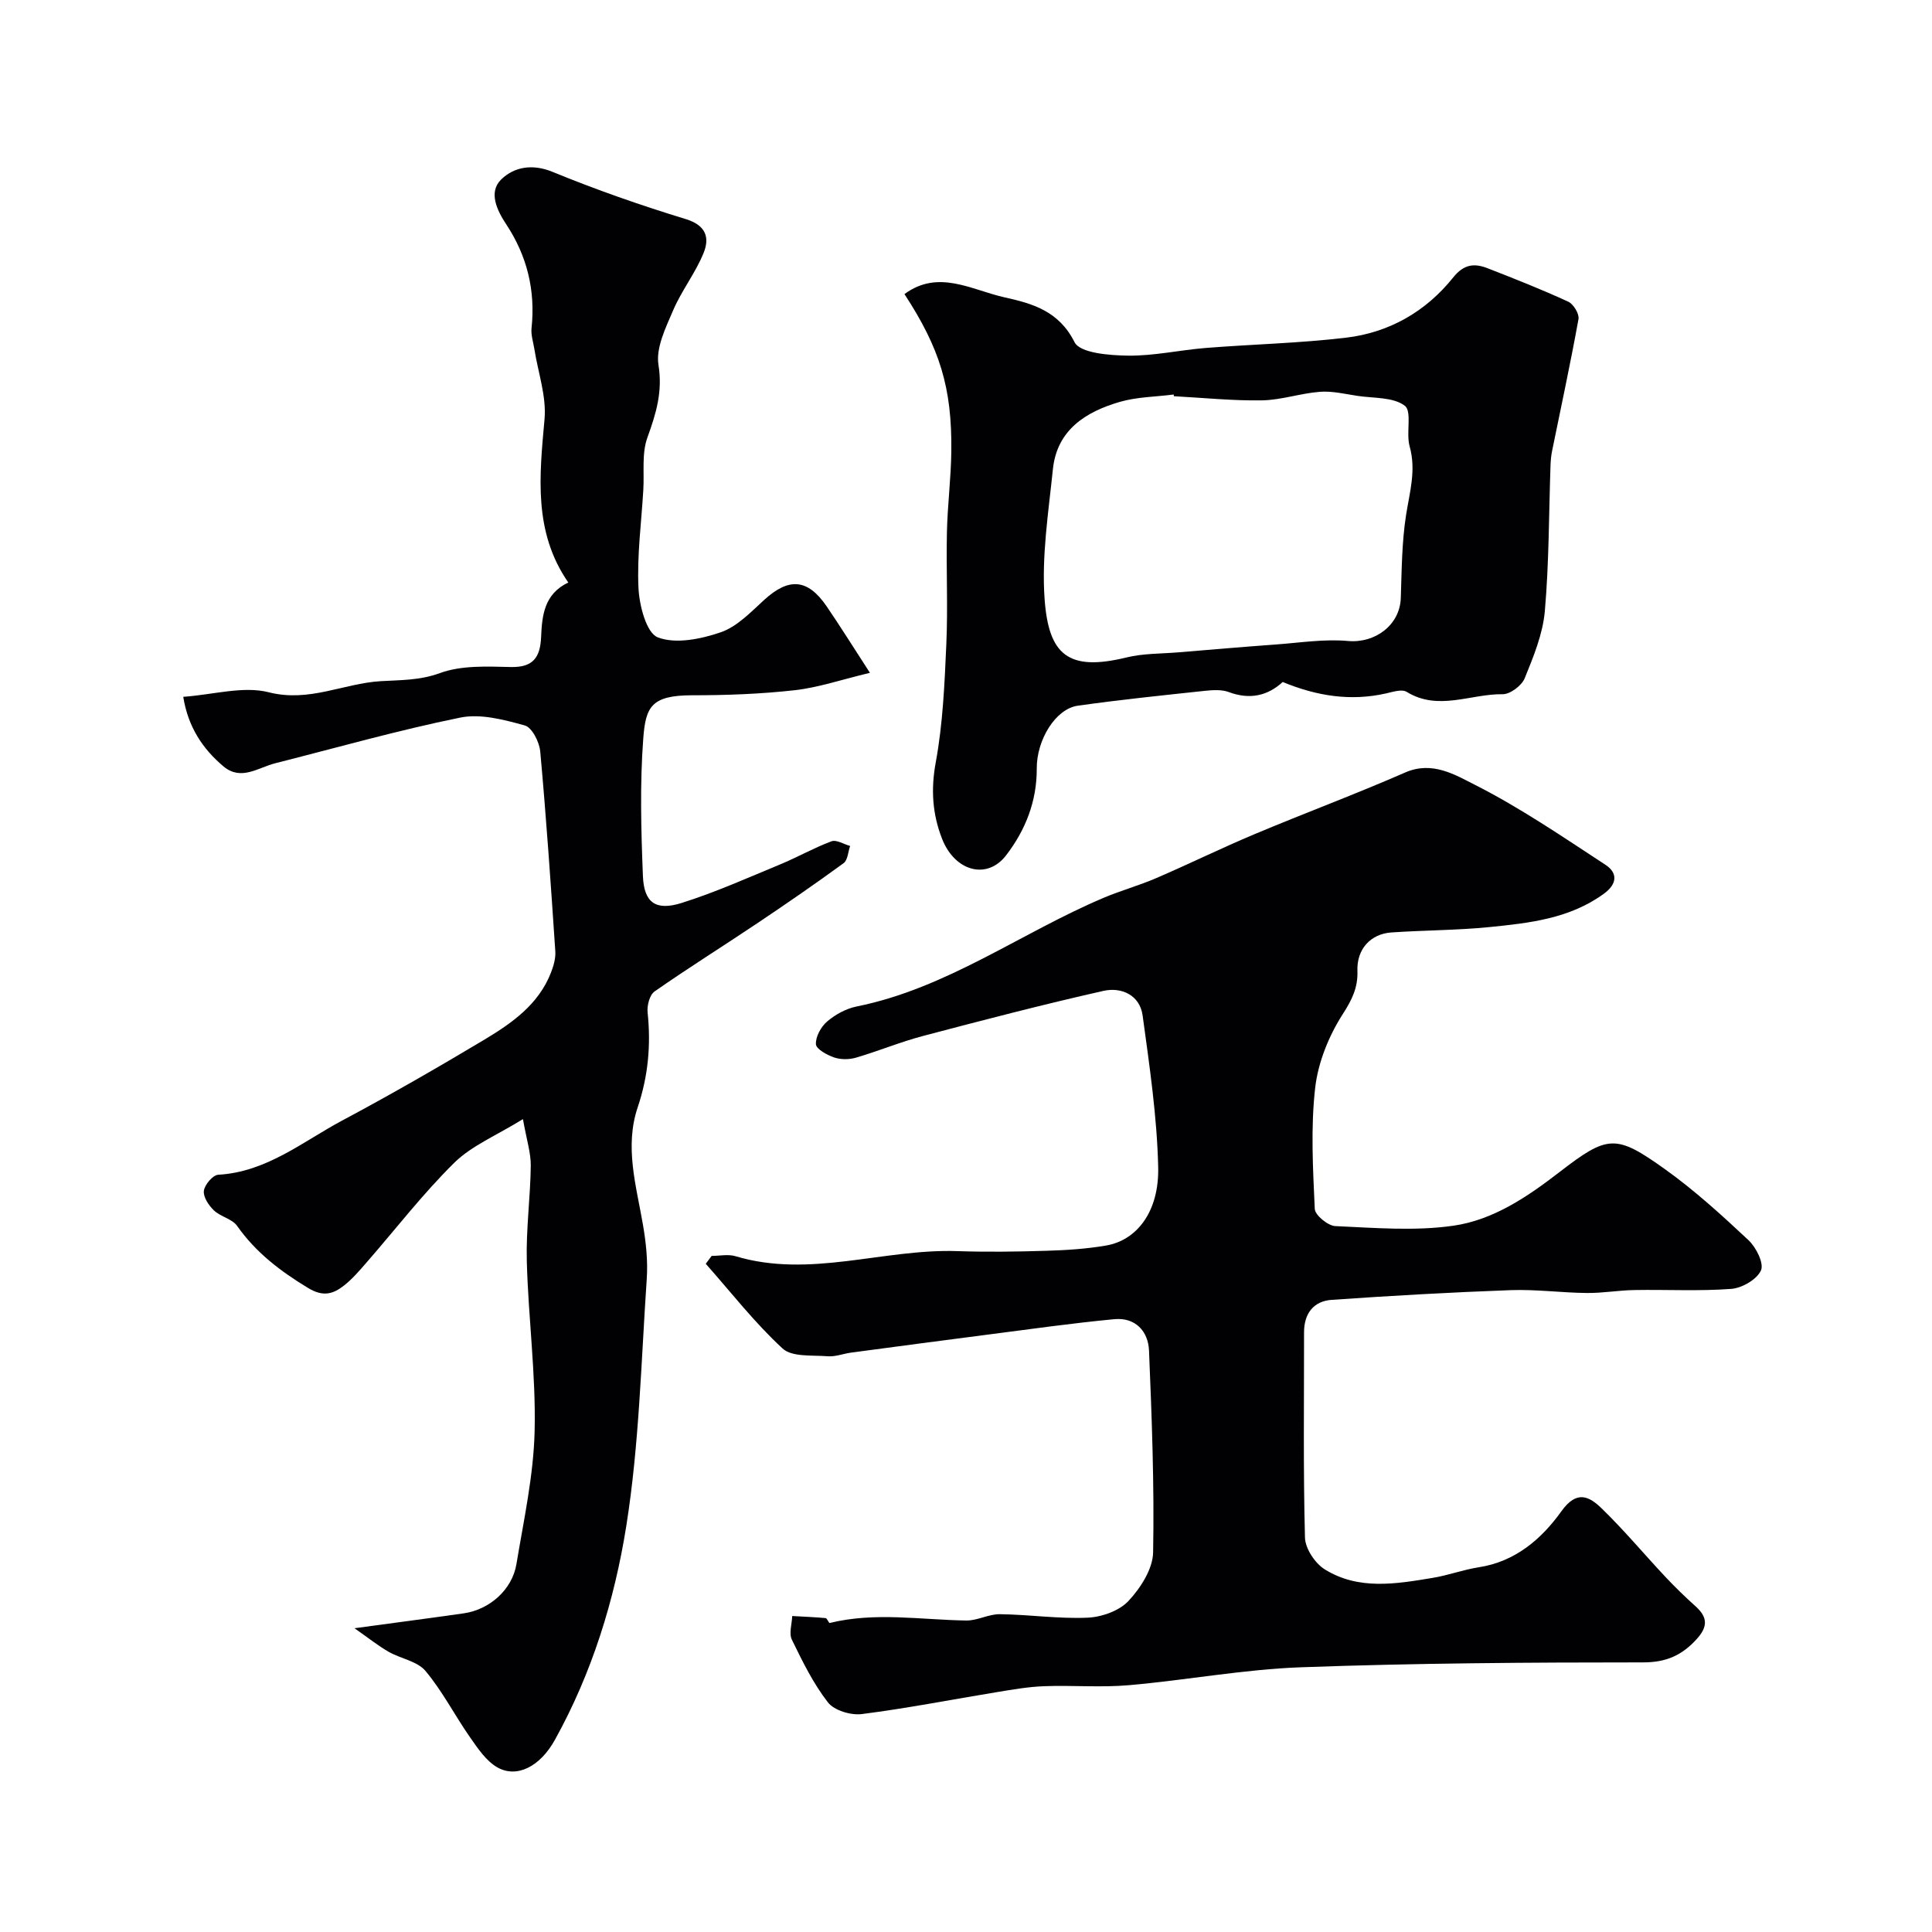
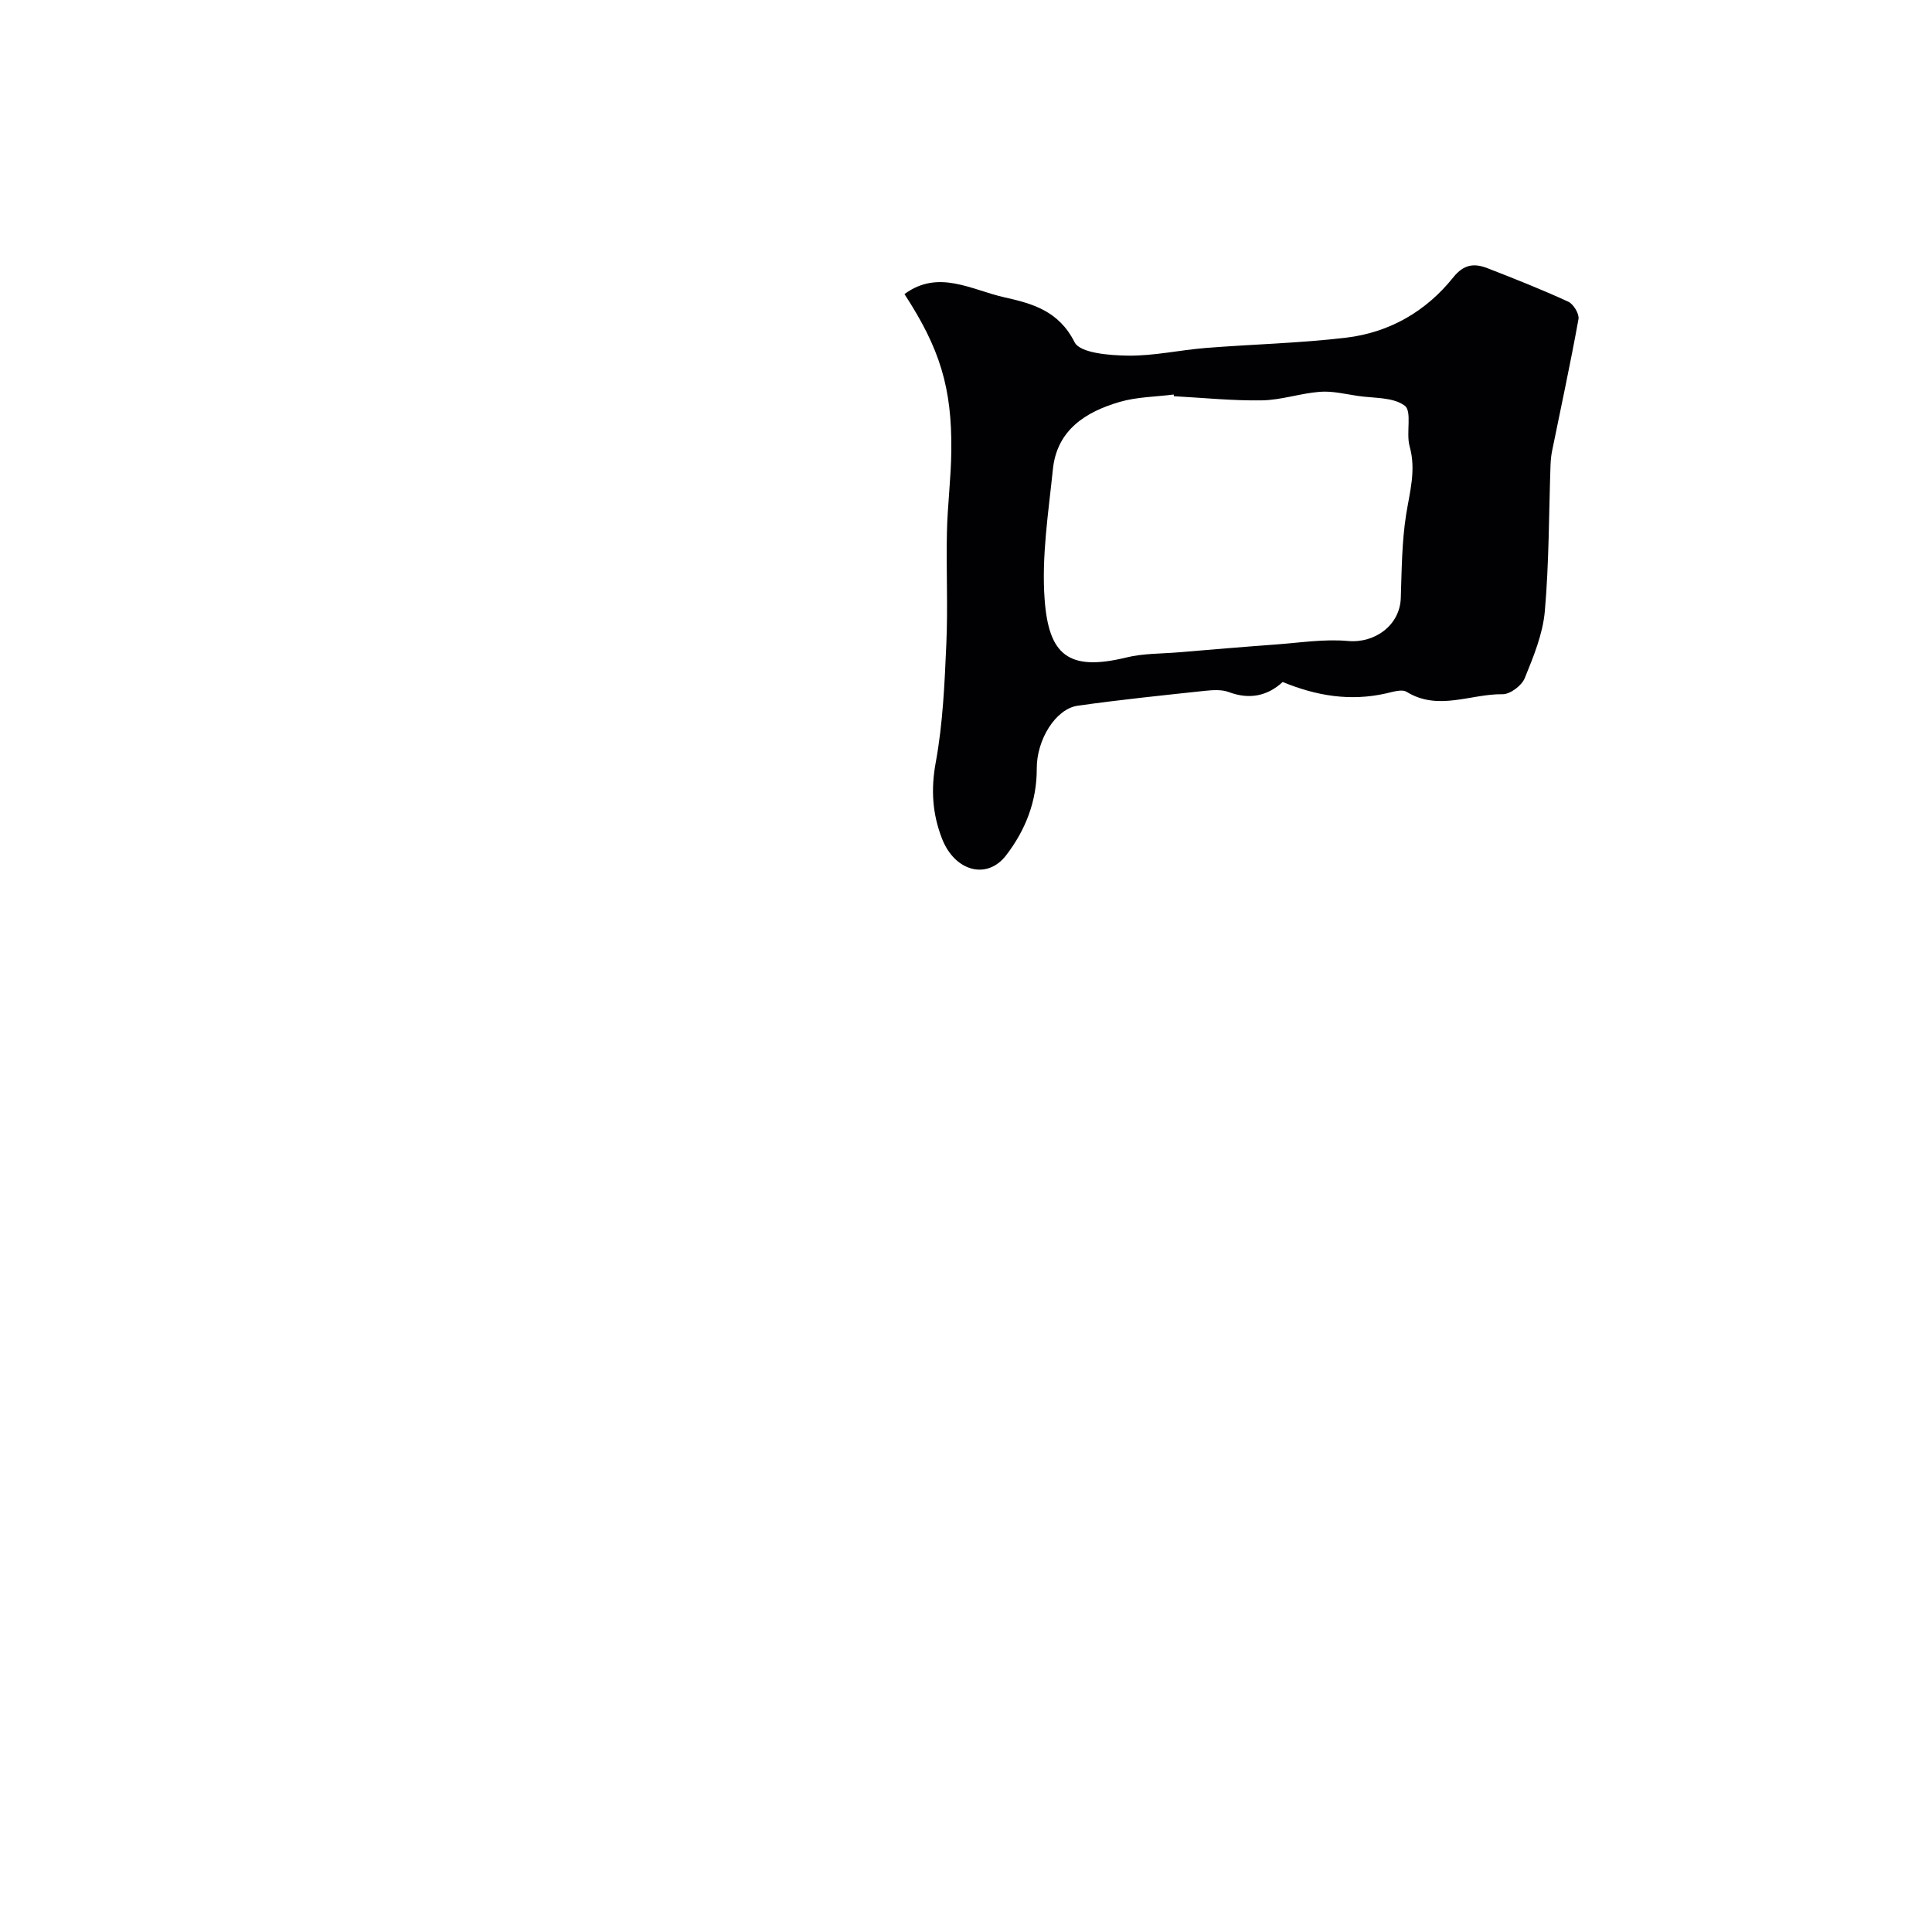
<svg xmlns="http://www.w3.org/2000/svg" enable-background="new 0 0 400 400" viewBox="0 0 400 400">
  <g fill="#010103">
-     <path d="m147.34 260.02c1.65 0 3.41-.39 4.92.06 15.44 4.64 30.61-1.57 45.94-1.05 6.16.21 12.33.12 18.49-.07 4.1-.12 8.24-.39 12.28-1.08 6.43-1.09 11.05-7.06 10.82-16.3-.25-10.46-1.8-20.92-3.22-31.32-.58-4.27-4.42-5.94-8.11-5.11-12.52 2.82-24.94 6.06-37.34 9.33-4.7 1.24-9.23 3.13-13.91 4.5-1.4.41-3.14.42-4.5-.04-1.48-.51-3.72-1.73-3.78-2.74-.09-1.56 1.05-3.62 2.32-4.71 1.69-1.44 3.9-2.66 6.07-3.1 18.73-3.76 34.02-15.25 51.18-22.51 3.58-1.51 7.36-2.55 10.92-4.09 6.82-2.94 13.49-6.22 20.33-9.09 10.36-4.35 20.9-8.27 31.19-12.77 5.58-2.44 10.32.48 14.39 2.54 9.42 4.77 18.22 10.79 27.08 16.59 2.5 1.64 2.49 3.92-.36 5.99-7.09 5.15-15.39 6.06-23.65 6.89-6.73.67-13.53.65-20.28 1.11-4.39.29-7.24 3.49-7.08 7.95.12 3.44-1.09 5.94-3.01 8.92-2.9 4.52-5.14 10.02-5.74 15.33-.94 8.25-.46 16.7-.08 25.04.06 1.3 2.72 3.49 4.25 3.56 8.15.36 16.45 1.07 24.45-.08 8.24-1.18 15.3-5.96 21.96-11.1 10.02-7.73 11.66-7.88 21.86-.59 6.13 4.38 11.75 9.51 17.26 14.67 1.59 1.48 3.26 4.81 2.6 6.27-.84 1.88-3.92 3.66-6.15 3.83-6.65.5-13.37.12-20.06.24-3.29.05-6.57.65-9.85.61-5.25-.05-10.52-.78-15.75-.59-12.37.45-24.73 1.15-37.07 2.01-3.76.26-5.73 2.85-5.72 6.73.01 14.16-.18 28.33.19 42.49.06 2.27 2.08 5.32 4.08 6.57 7 4.37 14.78 3.03 22.38 1.77 3.2-.53 6.3-1.69 9.5-2.19 7.59-1.16 13.03-5.87 17.13-11.6 3.21-4.49 5.79-3.06 8.35-.58 4.62 4.48 8.77 9.46 13.18 14.16 1.99 2.12 4.08 4.15 6.24 6.09 2.45 2.2 2.63 4.14.3 6.73-3.06 3.4-6.32 4.89-11.15 4.89-23.6 0-47.21.15-70.79 1.01-11.91.43-23.75 2.67-35.66 3.71-5.82.51-11.72-.01-17.58.21-3.25.12-6.5.69-9.73 1.22-9.34 1.53-18.63 3.36-28 4.55-2.26.29-5.7-.74-7-2.4-3.05-3.91-5.29-8.5-7.48-13-.64-1.31.01-3.25.07-4.9 2.31.13 4.61.22 6.91.43.32.03.67 1.06.85 1.01 9.4-2.31 18.85-.65 28.29-.51 2.3.03 4.62-1.34 6.93-1.31 6.08.08 12.17.99 18.21.72 2.92-.13 6.54-1.42 8.45-3.48 2.5-2.68 5.02-6.61 5.08-10.05.26-13.92-.27-27.87-.85-41.79-.17-4-2.85-6.88-7.15-6.48-8.8.83-17.56 2.08-26.33 3.21-9.41 1.21-18.82 2.46-28.23 3.72-1.61.22-3.24.88-4.81.75-3.2-.26-7.39.2-9.35-1.61-5.78-5.33-10.67-11.63-15.9-17.54.41-.57.81-1.1 1.22-1.63z" />
-     <path d="m37.94 144.27c6.29-.45 12.41-2.29 17.71-.94 8.35 2.13 15.44-1.83 23.14-2.3 4.15-.25 8.11-.14 12.31-1.68 4.46-1.63 9.76-1.36 14.67-1.25 4.66.11 6.08-2.07 6.26-6.2.19-4.46.63-8.92 5.63-11.3-7.25-10.46-5.98-22.04-4.92-33.82.42-4.73-1.34-9.65-2.1-14.48-.23-1.45-.74-2.95-.59-4.36.83-7.82-.92-14.96-5.25-21.51-1.94-2.93-3.7-6.66-1.04-9.27 2.61-2.55 6.38-3.33 10.63-1.58 9.02 3.7 18.26 6.93 27.59 9.78 4.23 1.29 4.96 3.87 3.7 6.99-1.67 4.14-4.55 7.78-6.31 11.89-1.54 3.6-3.61 7.78-3.04 11.31.89 5.56-.49 10.06-2.29 15.03-1.2 3.3-.63 7.23-.85 10.88-.4 6.76-1.32 13.54-1 20.27.17 3.63 1.64 9.32 4 10.23 3.72 1.43 8.94.35 13.05-1.06 3.37-1.16 6.21-4.18 8.98-6.7 5.09-4.65 8.99-4.41 12.91 1.31 2.83 4.14 5.48 8.4 8.98 13.79-5.93 1.42-10.69 3.05-15.56 3.6-7.05.79-14.19 1.05-21.29 1.05-8.45.01-9.59 2.44-10.08 8.96-.71 9.44-.45 18.99-.07 28.48.22 5.51 2.66 7.25 8.04 5.55 6.93-2.18 13.61-5.18 20.34-7.96 3.6-1.49 7.02-3.44 10.66-4.8 1.02-.38 2.56.61 3.86.97-.43 1.21-.49 2.92-1.34 3.55-5.79 4.23-11.7 8.3-17.66 12.3-7.14 4.79-14.44 9.35-21.49 14.27-1.03.72-1.59 2.93-1.44 4.35.71 6.72.12 13.19-2.05 19.63-2.75 8.17-.31 16.21 1.08 24.28.64 3.71 1.05 7.56.79 11.29-1.16 17.08-1.56 34.3-4.24 51.16-2.44 15.35-7.11 30.42-14.77 44.23-3.09 5.58-7.9 7.98-11.91 5.71-2.32-1.32-4.05-3.92-5.65-6.21-3.17-4.53-5.71-9.55-9.24-13.76-1.7-2.03-5.13-2.53-7.64-3.97-2.13-1.22-4.07-2.78-7.06-4.87 8.8-1.2 15.73-2.1 22.65-3.09 5.32-.77 10-4.89 10.88-10.18 1.52-9.17 3.56-18.39 3.77-27.62.27-11.67-1.31-23.37-1.62-35.07-.18-6.59.74-13.2.82-19.8.03-2.66-.86-5.34-1.62-9.65-5.53 3.42-10.62 5.49-14.23 9.05-6.54 6.45-12.18 13.8-18.24 20.74-1.42 1.63-2.85 3.3-4.53 4.63-2.27 1.78-4.32 2.46-7.49.54-5.72-3.47-10.8-7.32-14.68-12.84-1.03-1.47-3.43-1.9-4.81-3.22-1.08-1.03-2.24-2.77-2.08-4.05.15-1.26 1.85-3.26 2.96-3.33 10.02-.56 17.48-6.85 25.72-11.25 9.93-5.3 19.7-10.92 29.36-16.7 5.7-3.42 11.23-7.27 13.81-13.87.54-1.39 1.01-2.98.91-4.44-.92-13.8-1.87-27.61-3.12-41.38-.18-1.95-1.7-4.97-3.19-5.38-4.31-1.19-9.16-2.49-13.37-1.63-12.88 2.62-25.57 6.23-38.33 9.46-3.52.89-7.02 3.69-10.66.67-4.36-3.66-7.37-8.22-8.36-14.43z" />
    <path d="m187.26 60.89c7.04-5.2 13.88-.85 20.71.67 5.8 1.29 11.25 2.81 14.5 9.28 1.14 2.27 7.22 2.74 11.07 2.79 5.36.07 10.73-1.16 16.11-1.59 9.68-.77 19.42-.98 29.06-2.13 8.93-1.06 16.53-5.43 22.16-12.47 2.24-2.8 4.42-2.96 7.15-1.89 5.61 2.18 11.21 4.4 16.67 6.91 1.08.49 2.31 2.53 2.12 3.6-1.65 9.12-3.61 18.19-5.46 27.27-.2.96-.29 1.96-.33 2.94-.35 10.1-.3 20.23-1.18 30.28-.42 4.73-2.35 9.41-4.17 13.88-.62 1.52-3.01 3.32-4.57 3.3-6.6-.1-13.3 3.55-19.87-.49-.99-.61-2.88.01-4.29.33-7.33 1.65-14.32.54-21.37-2.37-3.13 2.87-6.83 3.71-11.18 2.08-1.47-.55-3.31-.42-4.94-.25-8.78.94-17.57 1.84-26.32 3.08-4.58.65-8.51 7.05-8.48 13 .03 6.75-2.32 12.74-6.35 17.98-3.94 5.13-10.61 3.34-13.26-3.44-2-5.13-2.34-10.2-1.3-15.83 1.48-8.05 1.83-16.34 2.19-24.54.34-7.68-.05-15.39.12-23.08.12-5.61.85-11.21.91-16.83.15-13.15-2.4-21.28-9.7-32.48zm55.78 21.14c-.01-.12-.03-.23-.04-.35-3.73.48-7.6.49-11.17 1.53-7.04 2.05-13 5.8-13.84 13.94-.92 8.97-2.37 18.07-1.71 26.97.85 11.44 4.87 14.95 16.94 12 3.46-.85 7.15-.76 10.74-1.06 6.71-.56 13.41-1.13 20.12-1.62 5.01-.36 10.08-1.18 15.02-.73 5.57.5 10.74-3.27 10.92-8.91.19-5.75.21-11.57 1.1-17.23.75-4.74 2.11-9.24.73-14.15-.78-2.77.54-7.25-1.01-8.42-2.4-1.82-6.44-1.53-9.8-2.04-2.58-.39-5.22-1.04-7.78-.84-4.02.31-7.98 1.7-11.97 1.77-6.07.1-12.16-.53-18.25-.86z" />
  </g>
</svg>